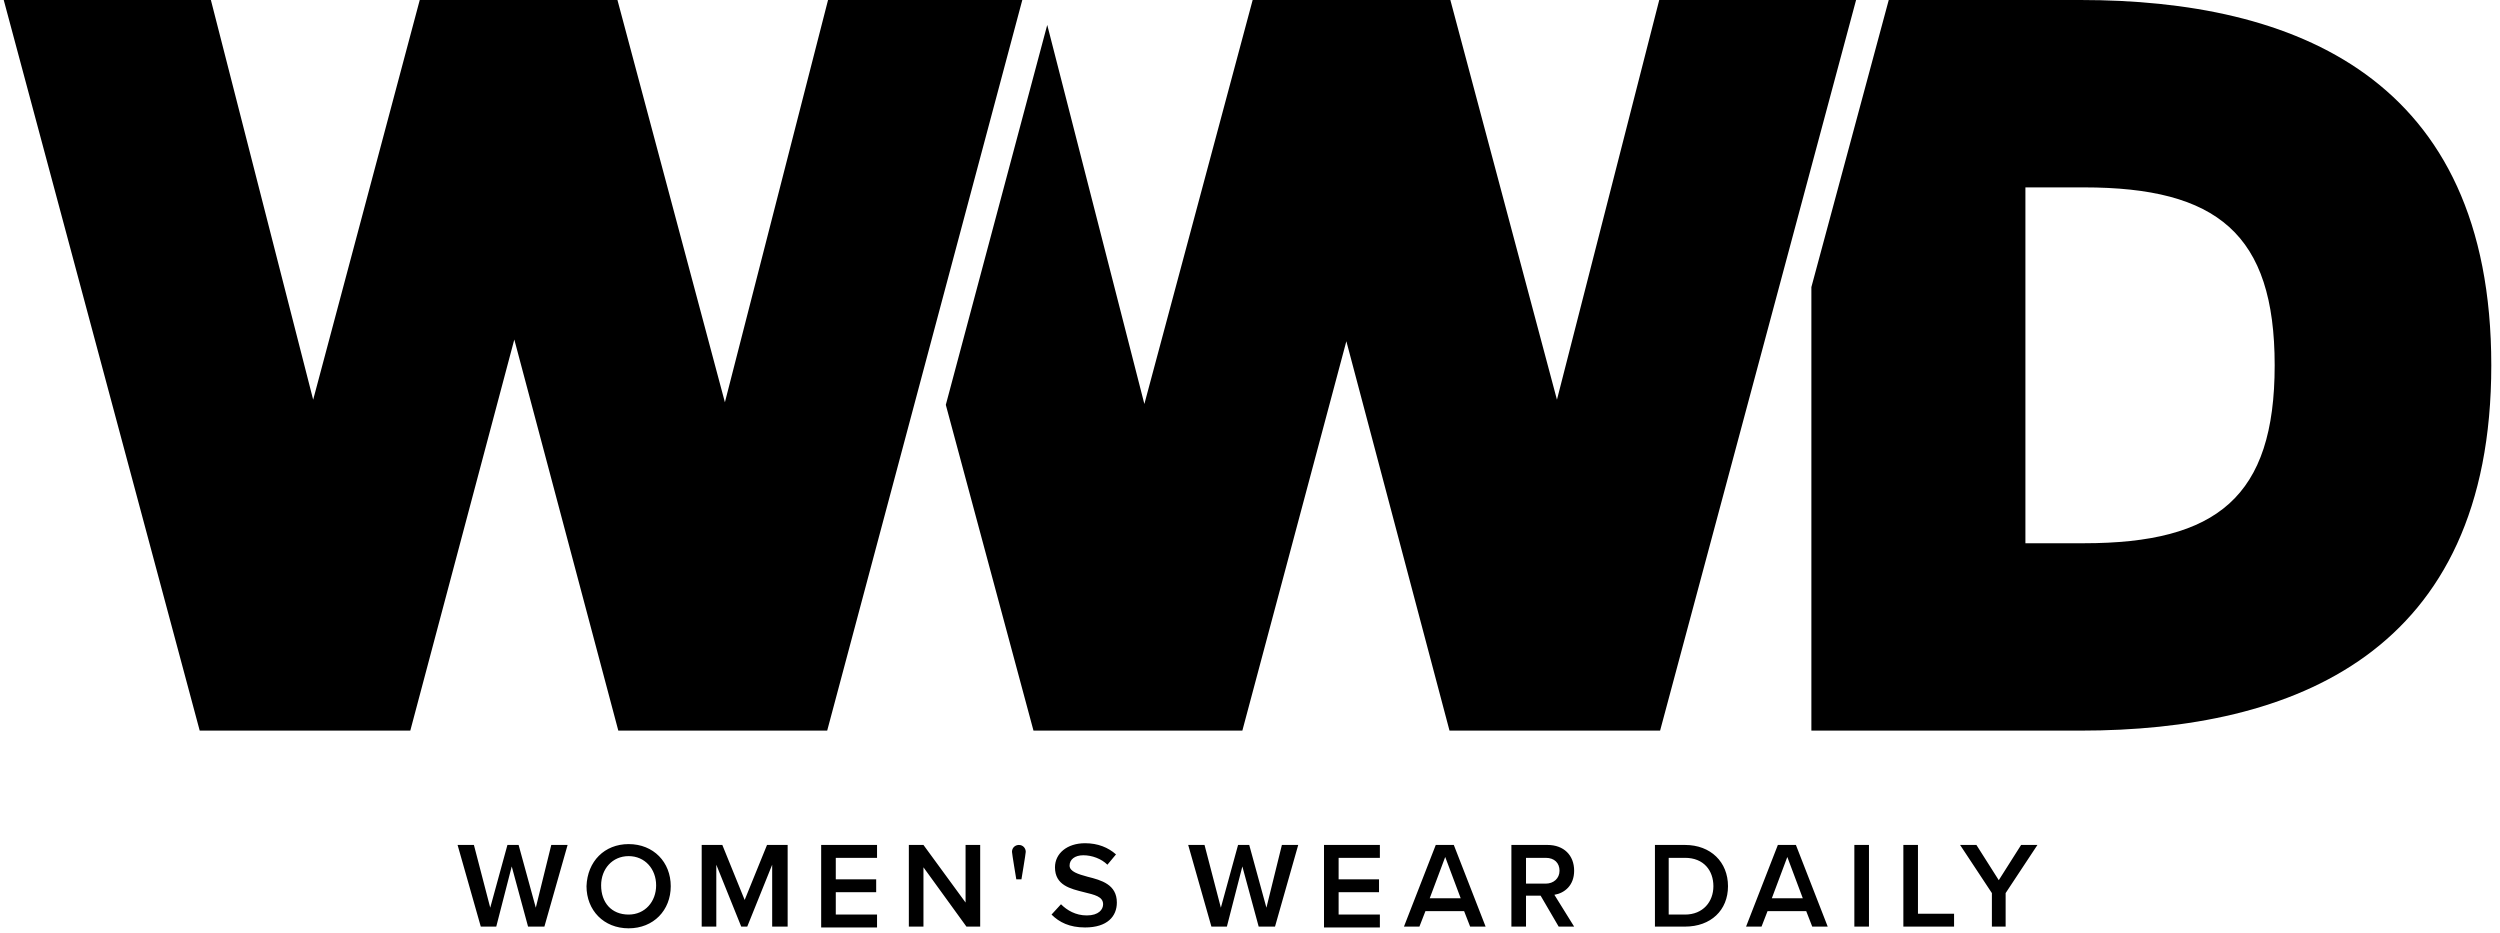
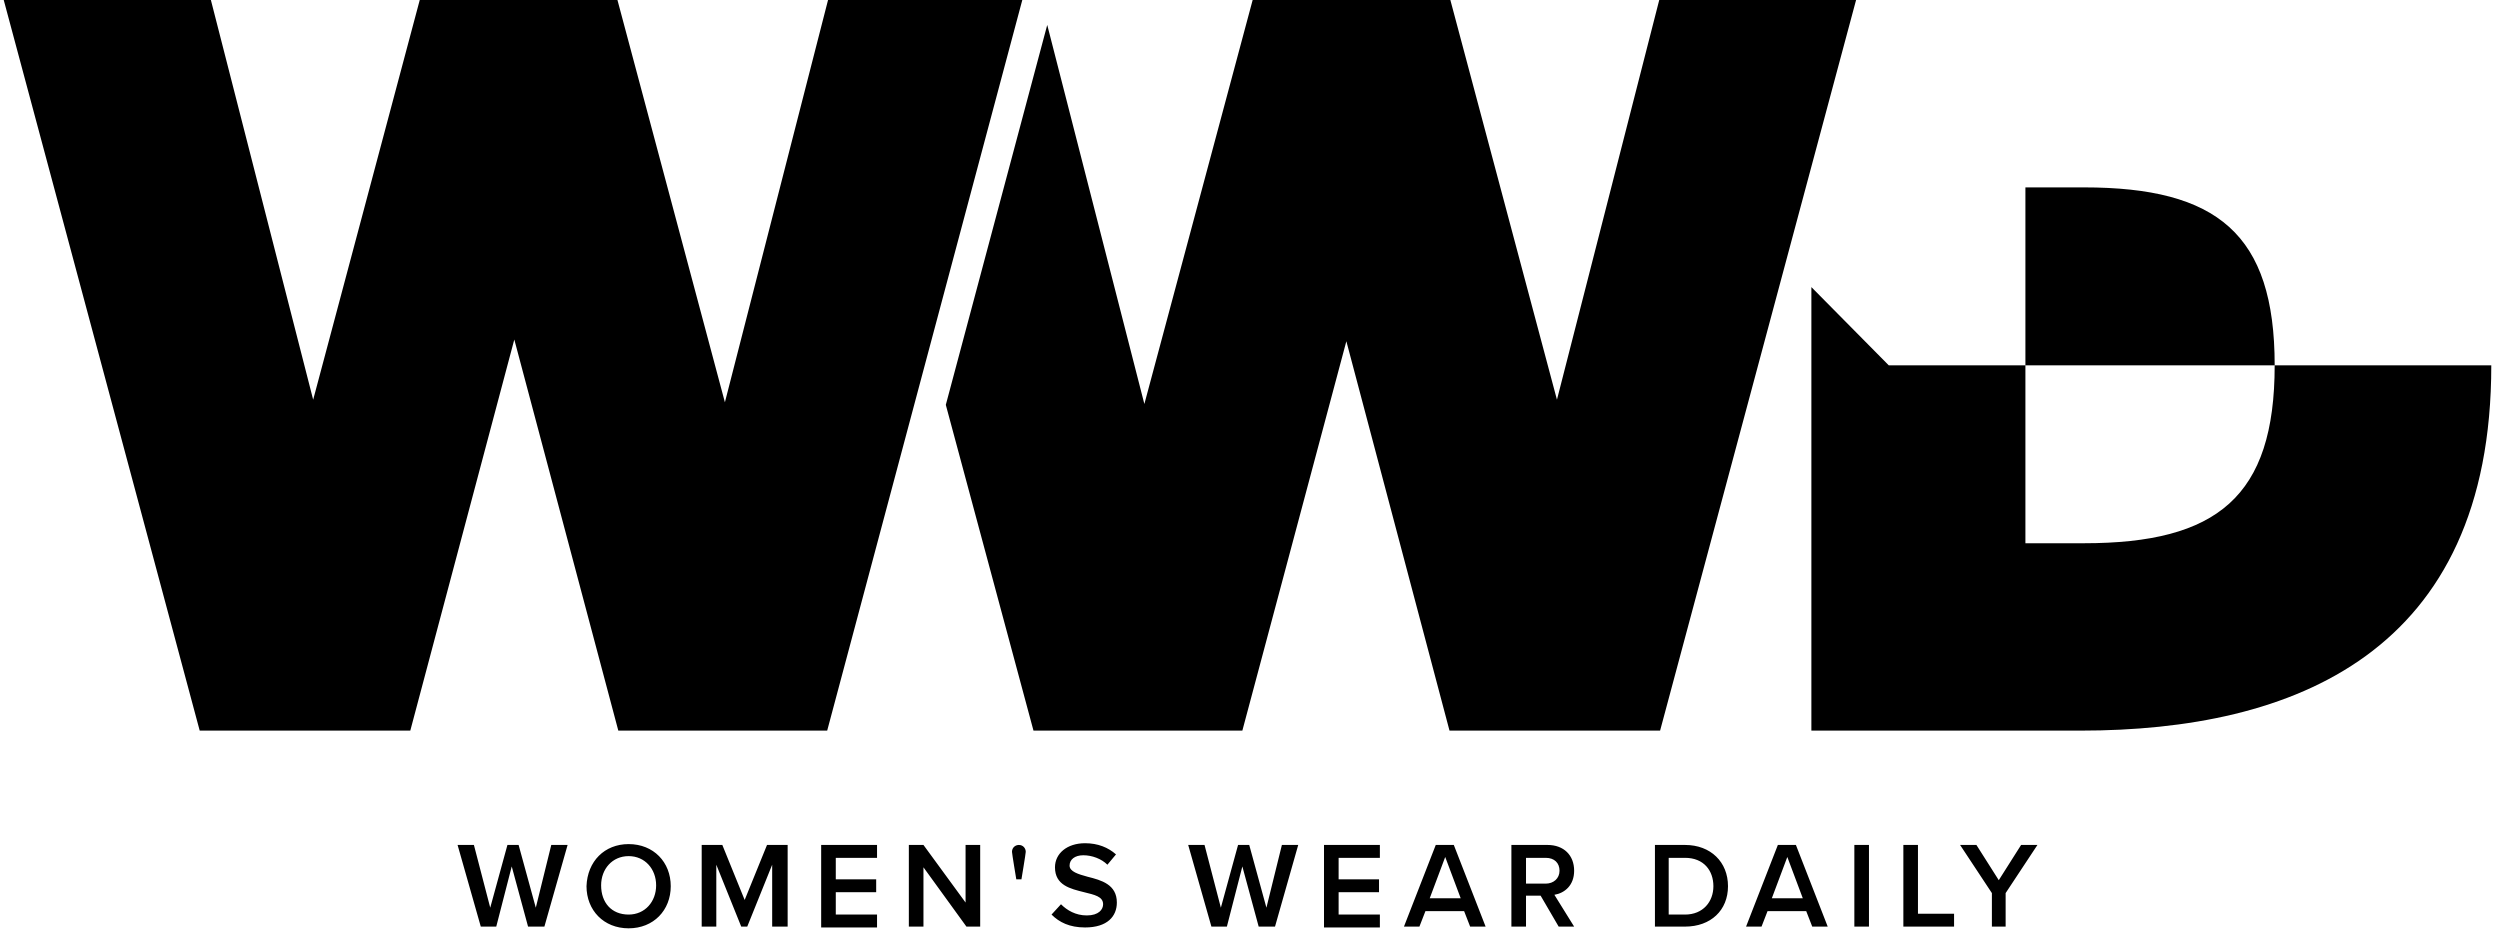
<svg xmlns="http://www.w3.org/2000/svg" width="201" height="75" viewBox="0 0 201 75" fill="none">
-   <path d="M16.056 58.742H32.988L41.35 27.298L49.712 58.742H66.506L82.193 0H66.575L58.282 32.343L49.643 0H33.748L25.179 32.136L16.955 0H0.3L16.056 58.742ZM83.092 58.742H99.885L108.247 27.436L116.54 58.742H133.472L149.229 0H133.403L125.179 32.136L116.609 0H100.714L92.007 32.481L84.198 2.004L76.043 32.55L83.092 58.742ZM162.843 43.677V15.066H167.542C178.254 15.066 182.884 18.797 182.884 29.371C182.884 39.945 178.254 43.677 167.542 43.677H162.843ZM167.266 58.742C184.405 58.742 200.3 52.523 200.3 29.371C200.3 6.151 184.405 0 167.266 0H151.855L145.635 23.082V58.742H167.266ZM42.456 74.499L41.143 69.661L39.899 74.499H38.655L36.789 67.934H38.102L39.415 72.979L40.797 67.934H41.696L43.078 72.979L44.322 67.934H45.635L43.769 74.499H42.456ZM50.542 67.865C52.546 67.865 53.928 69.316 53.928 71.251C53.928 73.186 52.546 74.637 50.542 74.637C48.538 74.637 47.155 73.186 47.155 71.251C47.224 69.247 48.607 67.865 50.542 67.865ZM50.542 68.832C49.229 68.832 48.33 69.869 48.33 71.182C48.33 72.564 49.16 73.531 50.542 73.531C51.855 73.531 52.753 72.495 52.753 71.182C52.753 69.869 51.855 68.832 50.542 68.832ZM62.083 74.499V69.523L60.079 74.499H59.595L57.591 69.523V74.499H56.416V67.934H58.075L59.871 72.357L61.668 67.934H63.327V74.499H62.083ZM66.022 74.499V67.934H70.514V68.97H67.197V70.698H70.445V71.735H67.197V73.531H70.514V74.568H66.022V74.499ZM77.701 74.499L74.246 69.731V74.499H73.071V67.934H74.246L77.632 72.564V67.934H78.807V74.499H77.701ZM81.71 70.698C81.71 70.698 81.364 68.625 81.364 68.487C81.364 68.141 81.641 67.934 81.917 67.934C82.263 67.934 82.47 68.21 82.47 68.487C82.47 68.625 82.124 70.698 82.124 70.698H81.71ZM85.303 72.702C85.787 73.186 86.478 73.601 87.376 73.601C88.344 73.601 88.69 73.117 88.69 72.702C88.69 72.08 87.999 71.942 87.169 71.735C86.063 71.458 84.82 71.182 84.82 69.731C84.82 68.625 85.787 67.795 87.238 67.795C88.275 67.795 89.104 68.141 89.726 68.694L89.035 69.523C88.551 69.039 87.791 68.763 87.1 68.763C86.409 68.763 85.994 69.109 85.994 69.592C85.994 70.076 86.685 70.283 87.446 70.491C88.551 70.767 89.795 71.113 89.795 72.564C89.795 73.67 89.035 74.568 87.238 74.568C85.994 74.568 85.165 74.153 84.543 73.531L85.303 72.702ZM101.198 74.499L99.885 69.661L98.641 74.499H97.397L95.531 67.934H96.844L98.157 72.979L99.54 67.934H100.438L101.82 72.979L103.064 67.934H104.377L102.511 74.499H101.198ZM106.45 74.499V67.934H110.942V68.97H107.625V70.698H110.873V71.735H107.625V73.531H110.942V74.568H106.45V74.499ZM118.199 74.499L117.715 73.255H114.605L114.121 74.499H112.878L115.435 67.934H116.886L119.443 74.499H118.199ZM116.195 68.901L114.951 72.218H117.439L116.195 68.901ZM125.317 74.499L123.866 72.011H122.691V74.499H121.516V67.934H124.419C125.732 67.934 126.561 68.763 126.561 70.007C126.561 71.182 125.801 71.804 124.972 71.942L126.561 74.499H125.317ZM124.28 68.97H122.691V71.043H124.28C124.902 71.043 125.386 70.629 125.386 70.007C125.386 69.385 124.972 68.97 124.28 68.97ZM133.057 74.499V67.934H135.476C137.549 67.934 138.931 69.316 138.931 71.251C138.931 73.186 137.549 74.499 135.476 74.499H133.057ZM134.163 73.531H135.476C136.927 73.531 137.757 72.495 137.757 71.251C137.757 70.007 136.996 68.97 135.476 68.97H134.163V73.531ZM145.704 74.499L145.22 73.255H142.11L141.627 74.499H140.383L142.94 67.934H144.391L146.948 74.499H145.704ZM143.7 68.901L142.456 72.218H144.944L143.7 68.901ZM149.09 74.499V67.934H150.265V74.499H149.09ZM153.03 74.499V67.934H154.204V73.462H157.107V74.499H153.03ZM160.148 74.499V71.804L157.591 67.934H158.904L160.701 70.767L162.497 67.934H163.81L161.253 71.804V74.499H160.148Z" fill="black" />
+   <path d="M16.056 58.742H32.988L41.35 27.298L49.712 58.742H66.506L82.193 0H66.575L58.282 32.343L49.643 0H33.748L25.179 32.136L16.955 0H0.3L16.056 58.742ZM83.092 58.742H99.885L108.247 27.436L116.54 58.742H133.472L149.229 0H133.403L125.179 32.136L116.609 0H100.714L92.007 32.481L84.198 2.004L76.043 32.55L83.092 58.742ZM162.843 43.677V15.066H167.542C178.254 15.066 182.884 18.797 182.884 29.371C182.884 39.945 178.254 43.677 167.542 43.677H162.843ZM167.266 58.742C184.405 58.742 200.3 52.523 200.3 29.371H151.855L145.635 23.082V58.742H167.266ZM42.456 74.499L41.143 69.661L39.899 74.499H38.655L36.789 67.934H38.102L39.415 72.979L40.797 67.934H41.696L43.078 72.979L44.322 67.934H45.635L43.769 74.499H42.456ZM50.542 67.865C52.546 67.865 53.928 69.316 53.928 71.251C53.928 73.186 52.546 74.637 50.542 74.637C48.538 74.637 47.155 73.186 47.155 71.251C47.224 69.247 48.607 67.865 50.542 67.865ZM50.542 68.832C49.229 68.832 48.33 69.869 48.33 71.182C48.33 72.564 49.16 73.531 50.542 73.531C51.855 73.531 52.753 72.495 52.753 71.182C52.753 69.869 51.855 68.832 50.542 68.832ZM62.083 74.499V69.523L60.079 74.499H59.595L57.591 69.523V74.499H56.416V67.934H58.075L59.871 72.357L61.668 67.934H63.327V74.499H62.083ZM66.022 74.499V67.934H70.514V68.97H67.197V70.698H70.445V71.735H67.197V73.531H70.514V74.568H66.022V74.499ZM77.701 74.499L74.246 69.731V74.499H73.071V67.934H74.246L77.632 72.564V67.934H78.807V74.499H77.701ZM81.71 70.698C81.71 70.698 81.364 68.625 81.364 68.487C81.364 68.141 81.641 67.934 81.917 67.934C82.263 67.934 82.47 68.21 82.47 68.487C82.47 68.625 82.124 70.698 82.124 70.698H81.71ZM85.303 72.702C85.787 73.186 86.478 73.601 87.376 73.601C88.344 73.601 88.69 73.117 88.69 72.702C88.69 72.08 87.999 71.942 87.169 71.735C86.063 71.458 84.82 71.182 84.82 69.731C84.82 68.625 85.787 67.795 87.238 67.795C88.275 67.795 89.104 68.141 89.726 68.694L89.035 69.523C88.551 69.039 87.791 68.763 87.1 68.763C86.409 68.763 85.994 69.109 85.994 69.592C85.994 70.076 86.685 70.283 87.446 70.491C88.551 70.767 89.795 71.113 89.795 72.564C89.795 73.67 89.035 74.568 87.238 74.568C85.994 74.568 85.165 74.153 84.543 73.531L85.303 72.702ZM101.198 74.499L99.885 69.661L98.641 74.499H97.397L95.531 67.934H96.844L98.157 72.979L99.54 67.934H100.438L101.82 72.979L103.064 67.934H104.377L102.511 74.499H101.198ZM106.45 74.499V67.934H110.942V68.97H107.625V70.698H110.873V71.735H107.625V73.531H110.942V74.568H106.45V74.499ZM118.199 74.499L117.715 73.255H114.605L114.121 74.499H112.878L115.435 67.934H116.886L119.443 74.499H118.199ZM116.195 68.901L114.951 72.218H117.439L116.195 68.901ZM125.317 74.499L123.866 72.011H122.691V74.499H121.516V67.934H124.419C125.732 67.934 126.561 68.763 126.561 70.007C126.561 71.182 125.801 71.804 124.972 71.942L126.561 74.499H125.317ZM124.28 68.97H122.691V71.043H124.28C124.902 71.043 125.386 70.629 125.386 70.007C125.386 69.385 124.972 68.97 124.28 68.97ZM133.057 74.499V67.934H135.476C137.549 67.934 138.931 69.316 138.931 71.251C138.931 73.186 137.549 74.499 135.476 74.499H133.057ZM134.163 73.531H135.476C136.927 73.531 137.757 72.495 137.757 71.251C137.757 70.007 136.996 68.97 135.476 68.97H134.163V73.531ZM145.704 74.499L145.22 73.255H142.11L141.627 74.499H140.383L142.94 67.934H144.391L146.948 74.499H145.704ZM143.7 68.901L142.456 72.218H144.944L143.7 68.901ZM149.09 74.499V67.934H150.265V74.499H149.09ZM153.03 74.499V67.934H154.204V73.462H157.107V74.499H153.03ZM160.148 74.499V71.804L157.591 67.934H158.904L160.701 70.767L162.497 67.934H163.81L161.253 71.804V74.499H160.148Z" fill="black" />
</svg>